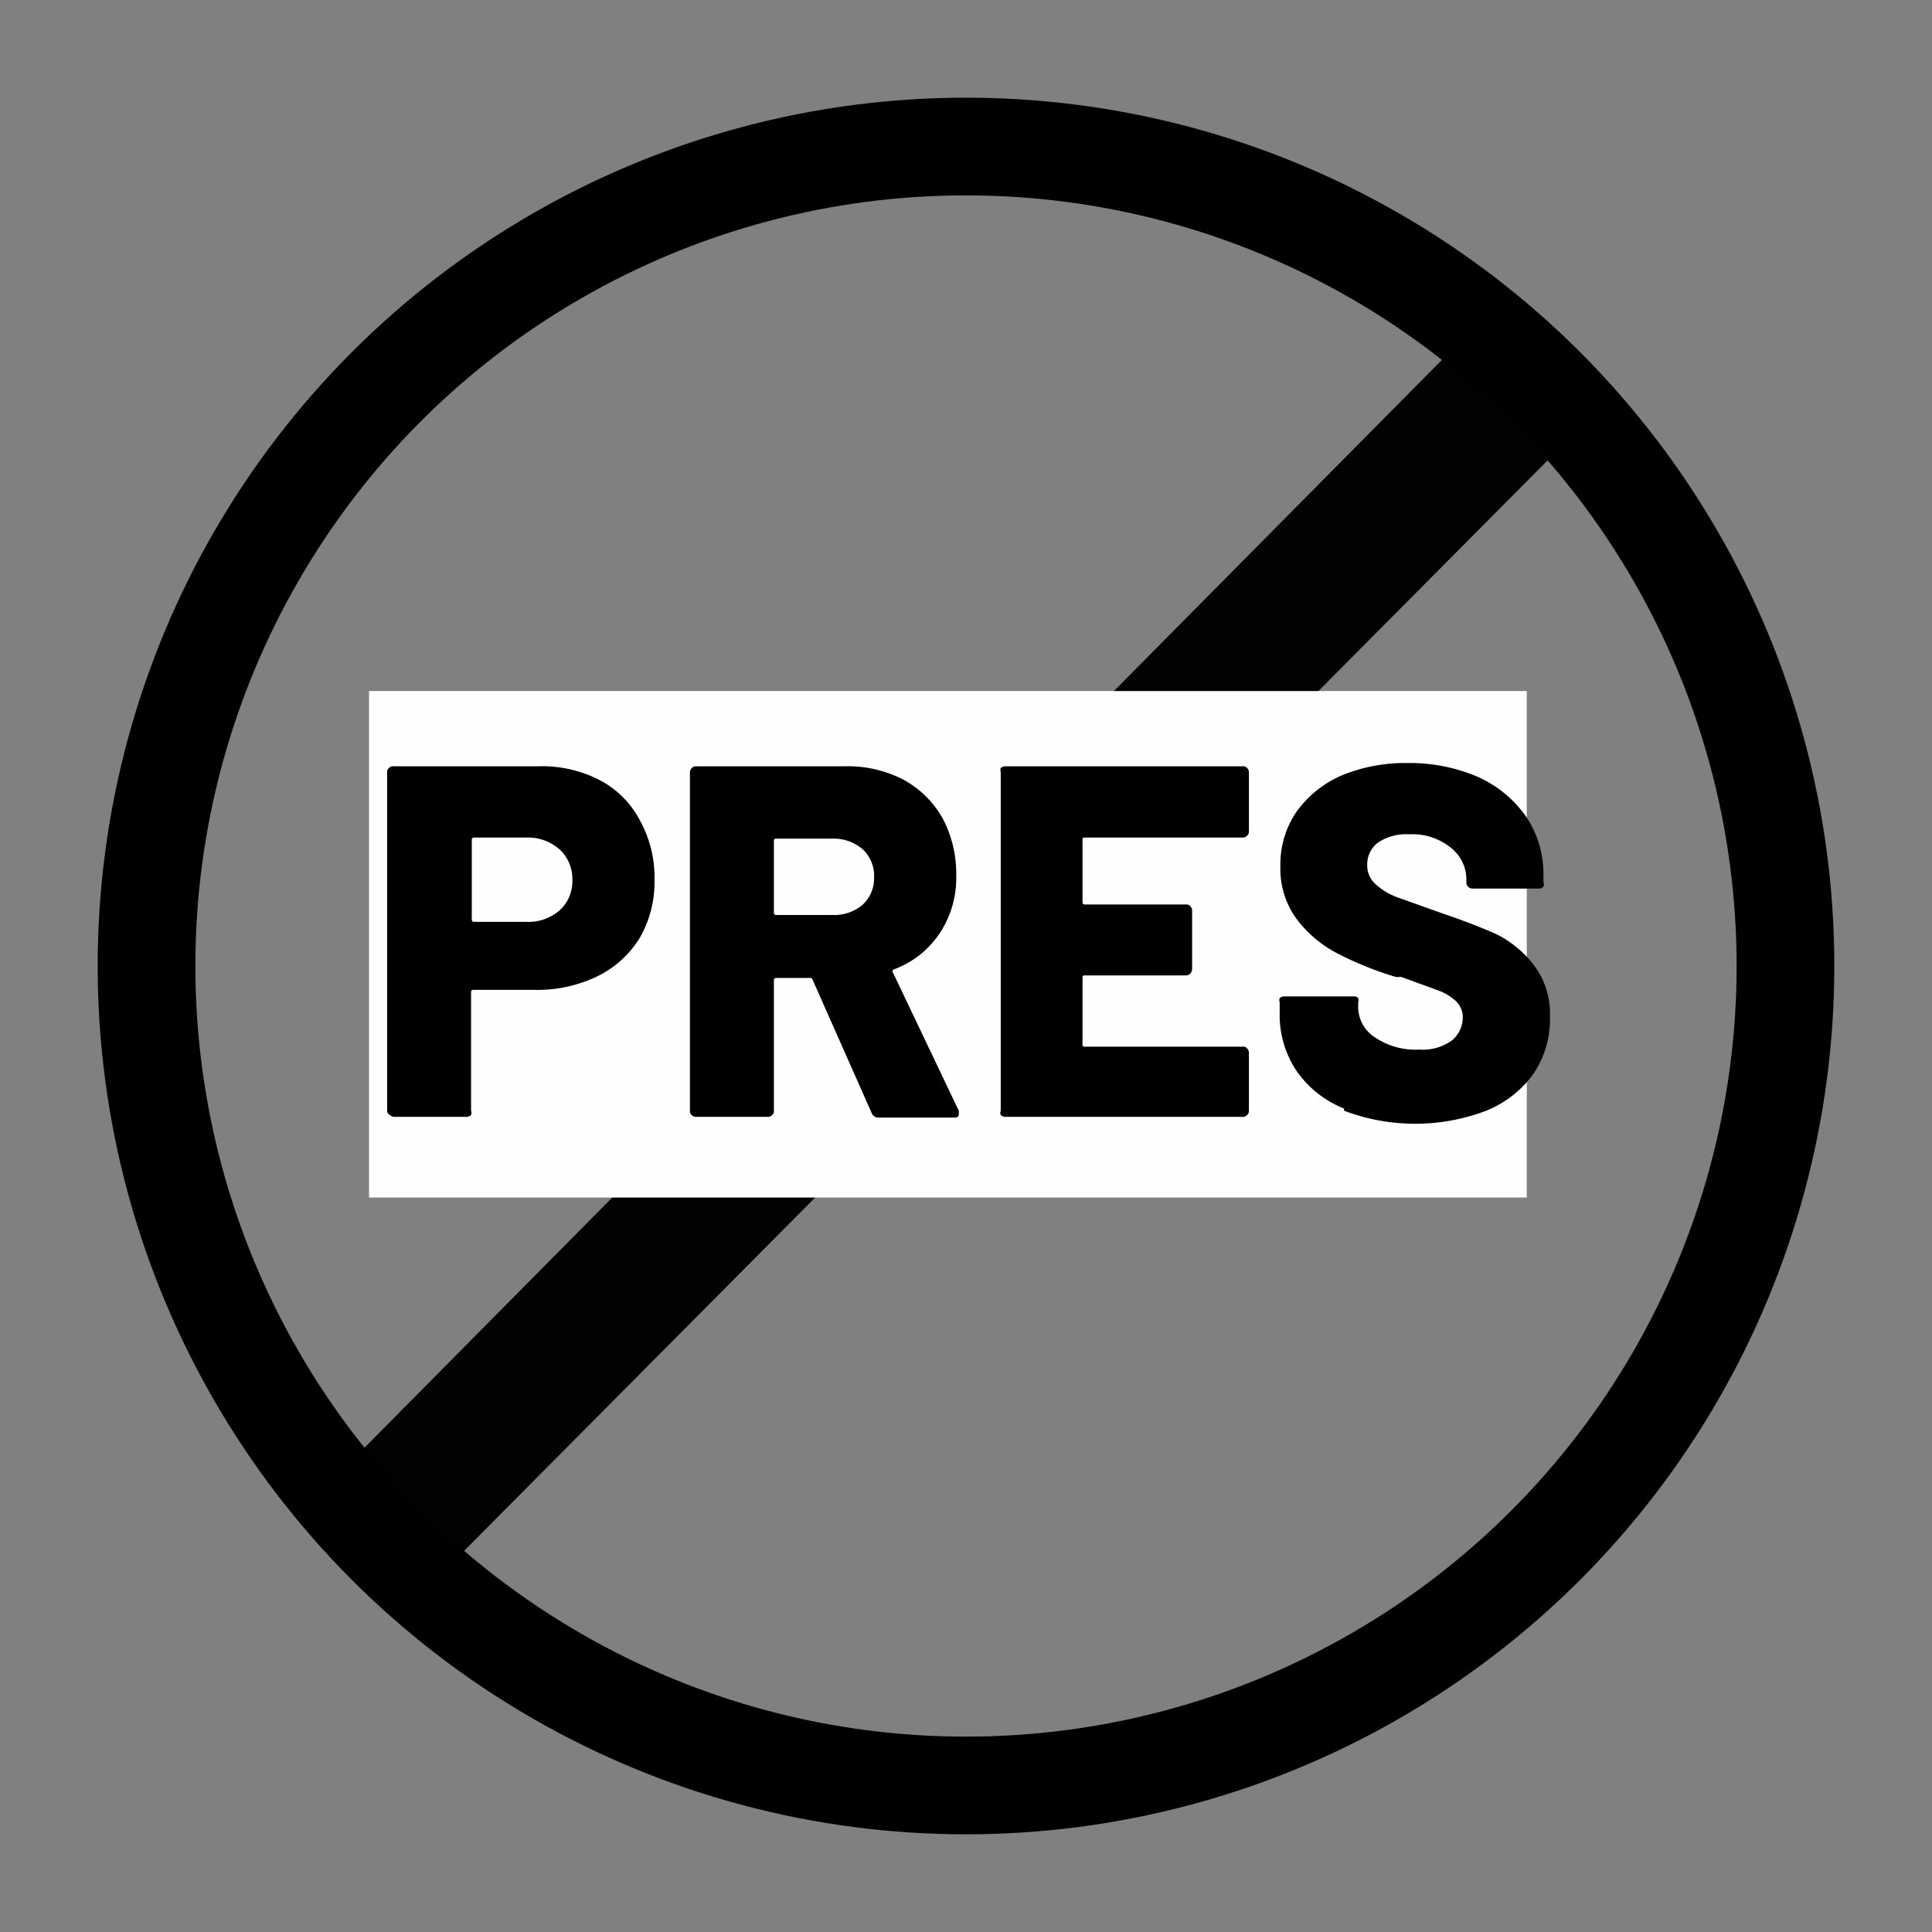
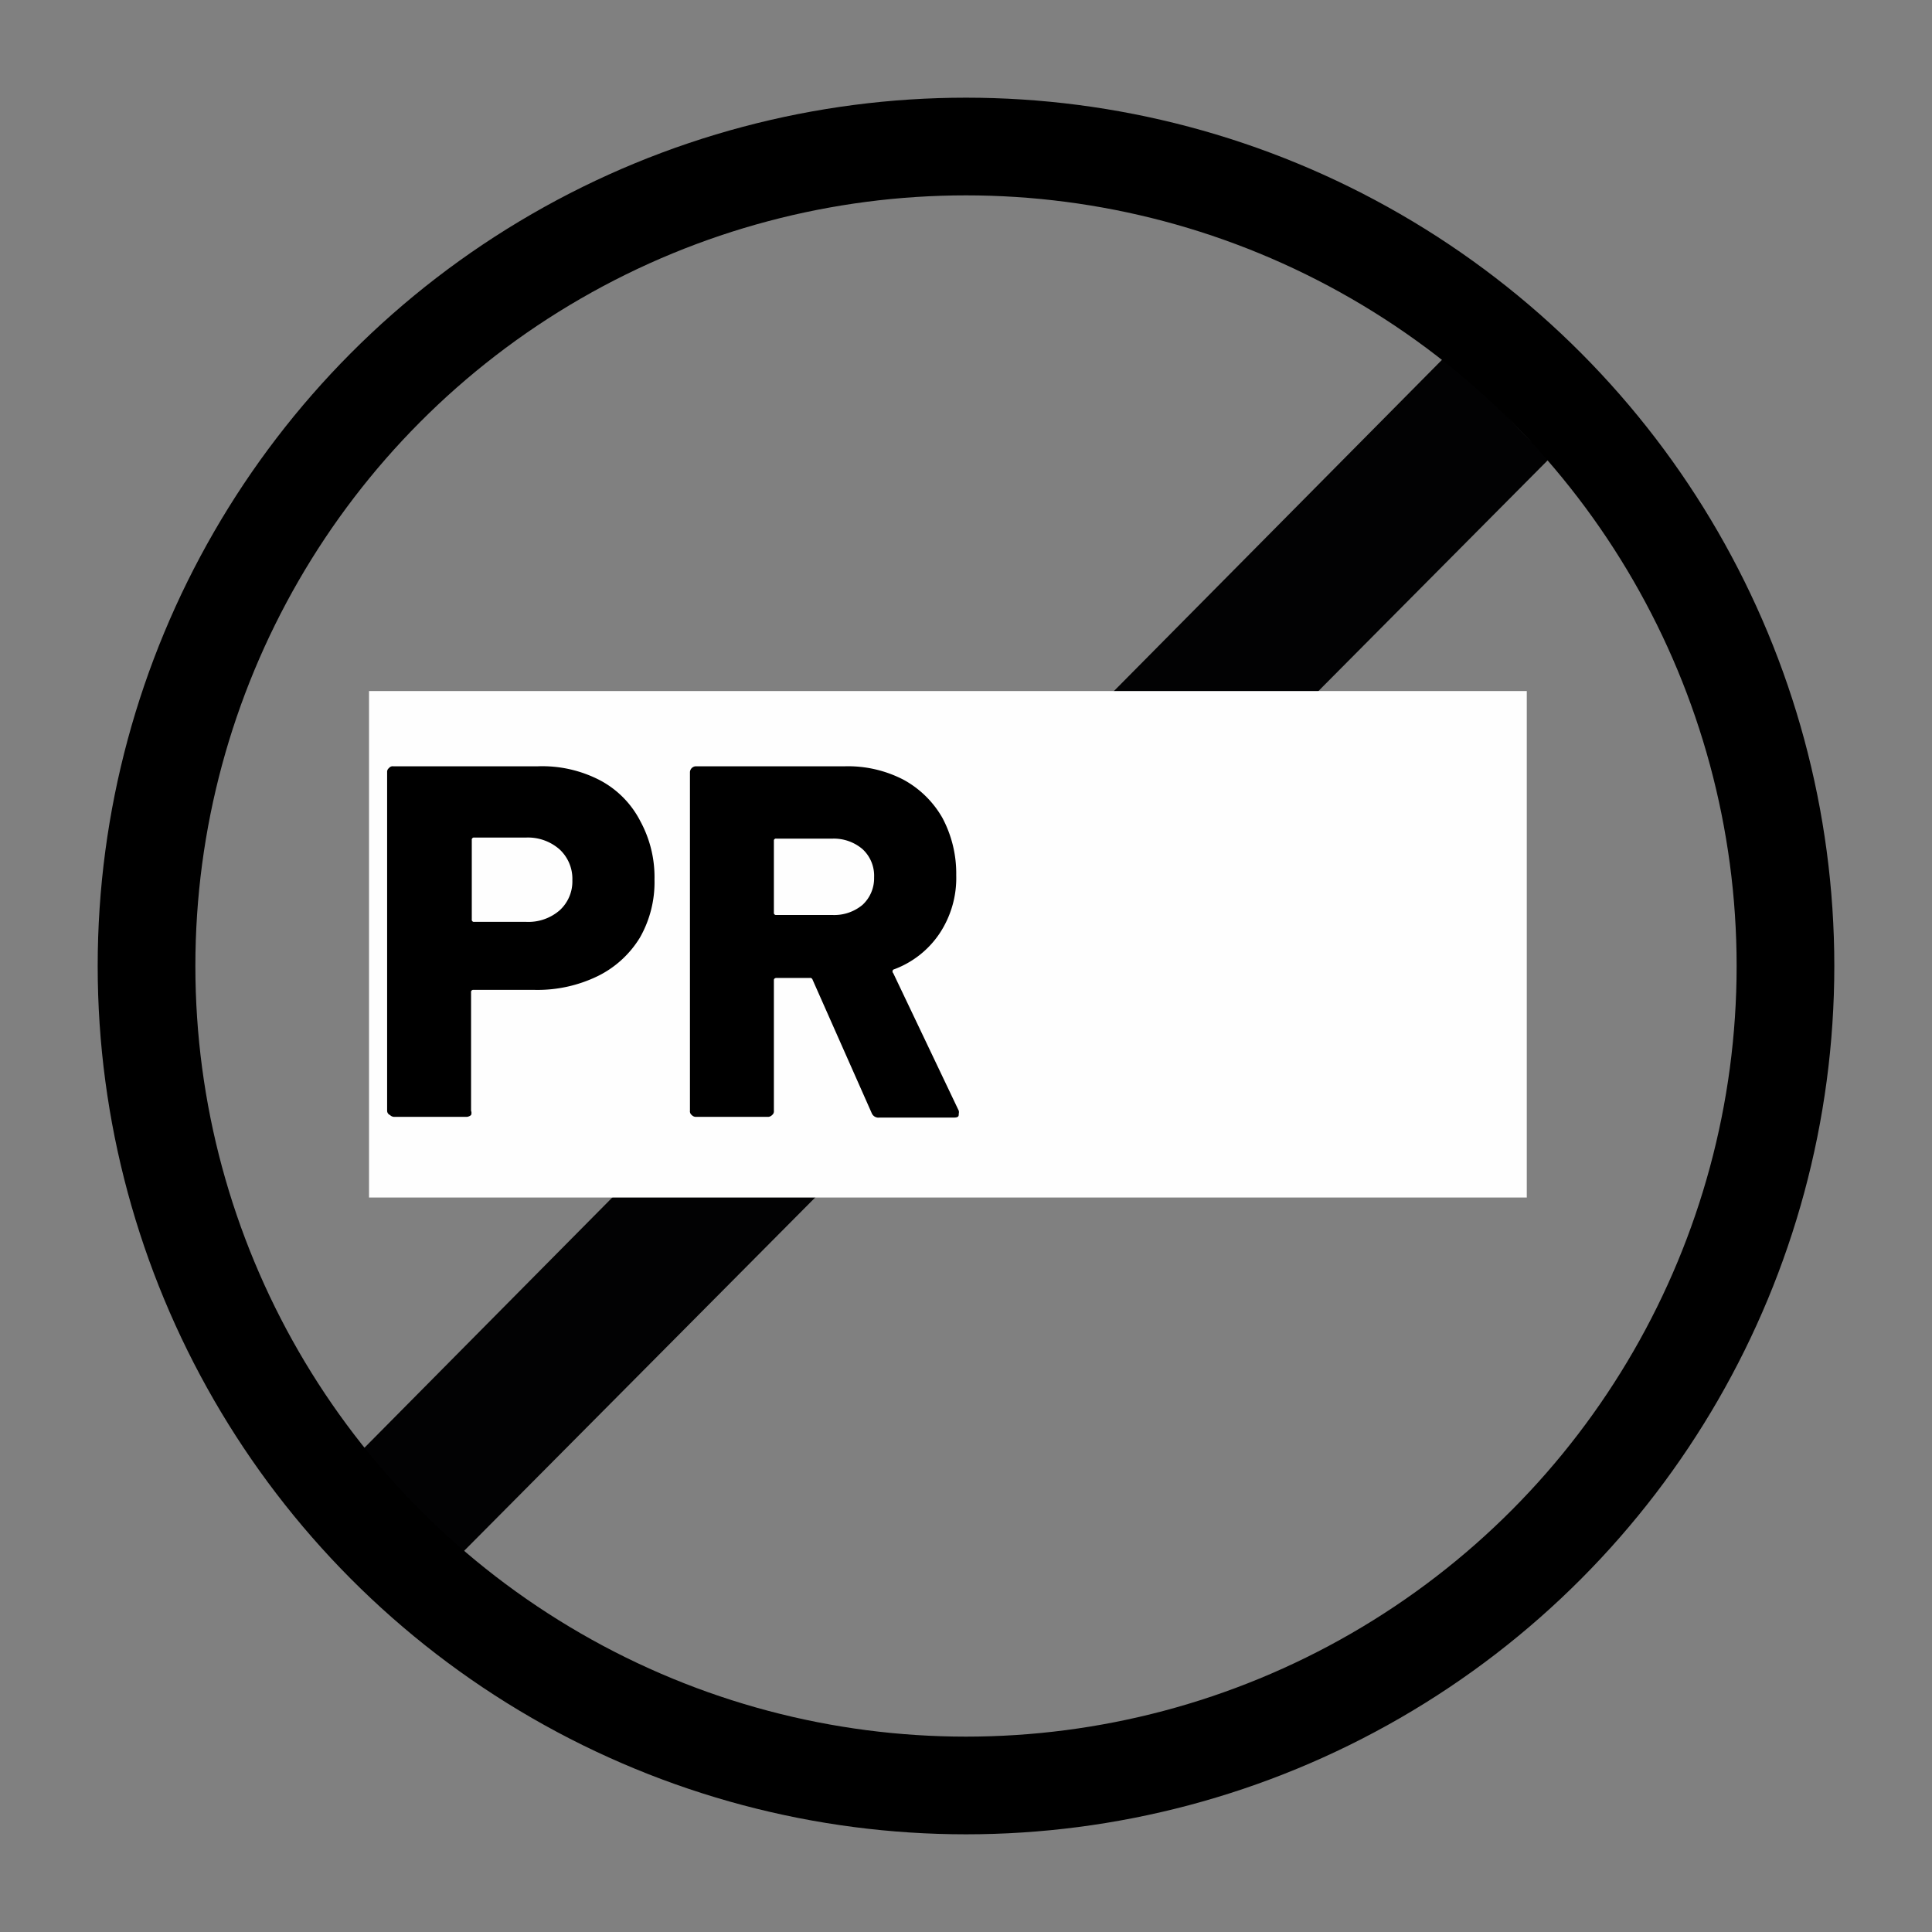
<svg xmlns="http://www.w3.org/2000/svg" id="f784e829-3479-4eb2-be84-fb02deb188aa" data-name="fb9292ad-efe4-4412-b2c3-13e19629dbe8" viewBox="0 0 53.4 53.4">
  <rect x="0" y="0" width="53.4" height="53.4" fill="#808080" stroke="none" />
  <defs>
    <clipPath id="e32a0457-ecff-4594-b143-883e7dba72e5" transform="translate(2.7 2.7)">
      <polygon points="6.2 38.5 37.3 7.1 40.1 10 9 41.3 6.2 38.5" fill="none" />
    </clipPath>
    <clipPath id="b17da65d-3064-4453-8c7b-33e27f66522b" transform="translate(2.7 2.7)">
      <rect x="7.5" y="16.4" width="32" height="14" fill="none" />
    </clipPath>
    <clipPath id="ac3196ed-9ffc-4ed4-85aa-b1f84afbd60b" transform="translate(2.7 2.7)">
      <circle cx="24" cy="24" r="24" fill="none" />
    </clipPath>
    <clipPath id="b5c7e452-e8d8-4880-a790-675bf780e2f0" transform="translate(2.7 2.7)">
      <rect x="-27" y="-27" width="102" height="102" fill="none" />
    </clipPath>
    <clipPath id="b4fe3af4-a612-40b5-91e6-4133e2ed7956" transform="translate(2.7 2.7)">
      <rect width="48" height="48" fill="none" />
    </clipPath>
  </defs>
  <title>icon-sans-ag-cons-en</title>
  <g clip-path="url(#e32a0457-ecff-4594-b143-883e7dba72e5)">
    <rect x="3.9" y="4.8" width="43.9" height="44.16" fill="#020203" />
  </g>
  <g clip-path="url(#b17da65d-3064-4453-8c7b-33e27f66522b)">
    <rect x="5.2" y="15.6" width="42" height="21" fill="#fefefe" />
  </g>
  <g clip-path="url(#ac3196ed-9ffc-4ed4-85aa-b1f84afbd60b)">
    <g clip-path="url(#b5c7e452-e8d8-4880-a790-675bf780e2f0)">
      <g clip-path="url(#b4fe3af4-a612-40b5-91e6-4133e2ed7956)">
        <circle cx="26.7" cy="26.7" r="24" fill="none" stroke="#000" stroke-miterlimit="10" stroke-width="5.4" />
      </g>
    </g>
  </g>
  <g style="isolation:isolate">
    <path d="M13.89,18.87A2.64,2.64,0,0,1,15,20a3.23,3.23,0,0,1,.39,1.61,3.09,3.09,0,0,1-.4,1.6,2.82,2.82,0,0,1-1.17,1.07,3.8,3.8,0,0,1-1.73.38h-1.7a.06.06,0,0,0-.07.07V28a.16.16,0,0,1,0,.12.21.21,0,0,1-.12.05h-2a.17.17,0,0,1-.12-.05A.13.13,0,0,1,8,28V18.64a.13.13,0,0,1,.05-.11.13.13,0,0,1,.12-.05h4A3.46,3.46,0,0,1,13.89,18.87Zm-1.12,3.59a1.08,1.08,0,0,0,.35-.83,1.11,1.11,0,0,0-.35-.85,1.32,1.32,0,0,0-.93-.33H10.41a.06.06,0,0,0-.07.07v2.19a.06.06,0,0,0,.07.07h1.43A1.32,1.32,0,0,0,12.77,22.46Z" transform="translate(2.7 2.7)" />
    <path d="M21.4,28.08l-1.64-3.7a.07.07,0,0,0-.08-.05h-.92s-.07,0-.07.06V28a.13.13,0,0,1-.05.12.16.16,0,0,1-.11.05h-2a.16.16,0,0,1-.11-.05.13.13,0,0,1-.05-.12V18.64a.17.17,0,0,1,.16-.16h4.13a3.33,3.33,0,0,1,1.61.37,2.75,2.75,0,0,1,1.08,1.06,3.27,3.27,0,0,1,.38,1.58,2.77,2.77,0,0,1-.46,1.61,2.6,2.6,0,0,1-1.28,1,.07.07,0,0,0,0,.1L23.8,28a.16.16,0,0,1,0,.08c0,.07,0,.11-.15.11H21.6A.2.2,0,0,1,21.4,28.08Zm-2.71-7.56v2a.06.06,0,0,0,.07.07H20.3a1.22,1.22,0,0,0,.84-.28,1,1,0,0,0,.32-.76,1,1,0,0,0-.32-.78,1.22,1.22,0,0,0-.84-.29H18.76A.06.06,0,0,0,18.69,20.52Z" transform="translate(2.7 2.7)" />
-     <path d="M31.77,20.4a.17.17,0,0,1-.12.05H27.29c-.05,0-.07,0-.07.07v1.71a.06.06,0,0,0,.07.07h2.79a.13.13,0,0,1,.12.05.16.16,0,0,1,.05.11v1.63a.21.21,0,0,1-.05.12.17.17,0,0,1-.12.05H27.29c-.05,0-.07,0-.07.07v1.83c0,.05,0,.07.07.07h4.36a.13.13,0,0,1,.12.05.16.16,0,0,1,.05.11V28a.17.17,0,0,1-.17.17H25.08a.21.21,0,0,1-.12-.05.16.16,0,0,1,0-.12V18.64a.15.15,0,0,1,0-.11.16.16,0,0,1,.12-.05h6.57a.13.13,0,0,1,.12.05.16.16,0,0,1,.05.11v1.64A.17.17,0,0,1,31.77,20.4Z" transform="translate(2.7 2.7)" />
-     <path d="M34.45,27.94a2.9,2.9,0,0,1-1.32-1.05,2.77,2.77,0,0,1-.46-1.59V25a.15.15,0,0,1,0-.11.16.16,0,0,1,.12-.05h1.93a.13.13,0,0,1,.12.05.16.16,0,0,1,0,.11v.17a1,1,0,0,0,.46.8,2,2,0,0,0,1.23.34,1.37,1.37,0,0,0,.91-.26.83.83,0,0,0,.29-.62.61.61,0,0,0-.18-.45,1.45,1.45,0,0,0-.46-.29l-.9-.33-.17-.06a.53.53,0,0,1-.15,0,9.48,9.48,0,0,1-1.57-.63,3.35,3.35,0,0,1-1.14-.94,2.34,2.34,0,0,1-.47-1.5,2.56,2.56,0,0,1,.45-1.5,3,3,0,0,1,1.25-1,4.61,4.61,0,0,1,1.82-.34,4.75,4.75,0,0,1,1.93.38,3.24,3.24,0,0,1,1.34,1.1,2.84,2.84,0,0,1,.48,1.63v.19a.16.16,0,0,1,0,.12.21.21,0,0,1-.12.05H38a.17.17,0,0,1-.17-.17v-.1a1.11,1.11,0,0,0-.43-.86,1.69,1.69,0,0,0-1.15-.37,1.41,1.41,0,0,0-.85.22.75.75,0,0,0-.31.63.69.69,0,0,0,.2.5,1.83,1.83,0,0,0,.6.38l1.26.45c.65.22,1.15.42,1.51.58a3,3,0,0,1,1,.81,2.21,2.21,0,0,1,.48,1.48A2.68,2.68,0,0,1,39.67,27a3,3,0,0,1-1.29,1,5.54,5.54,0,0,1-3.93,0Z" transform="translate(2.7 2.7)" />
  </g>
</svg>